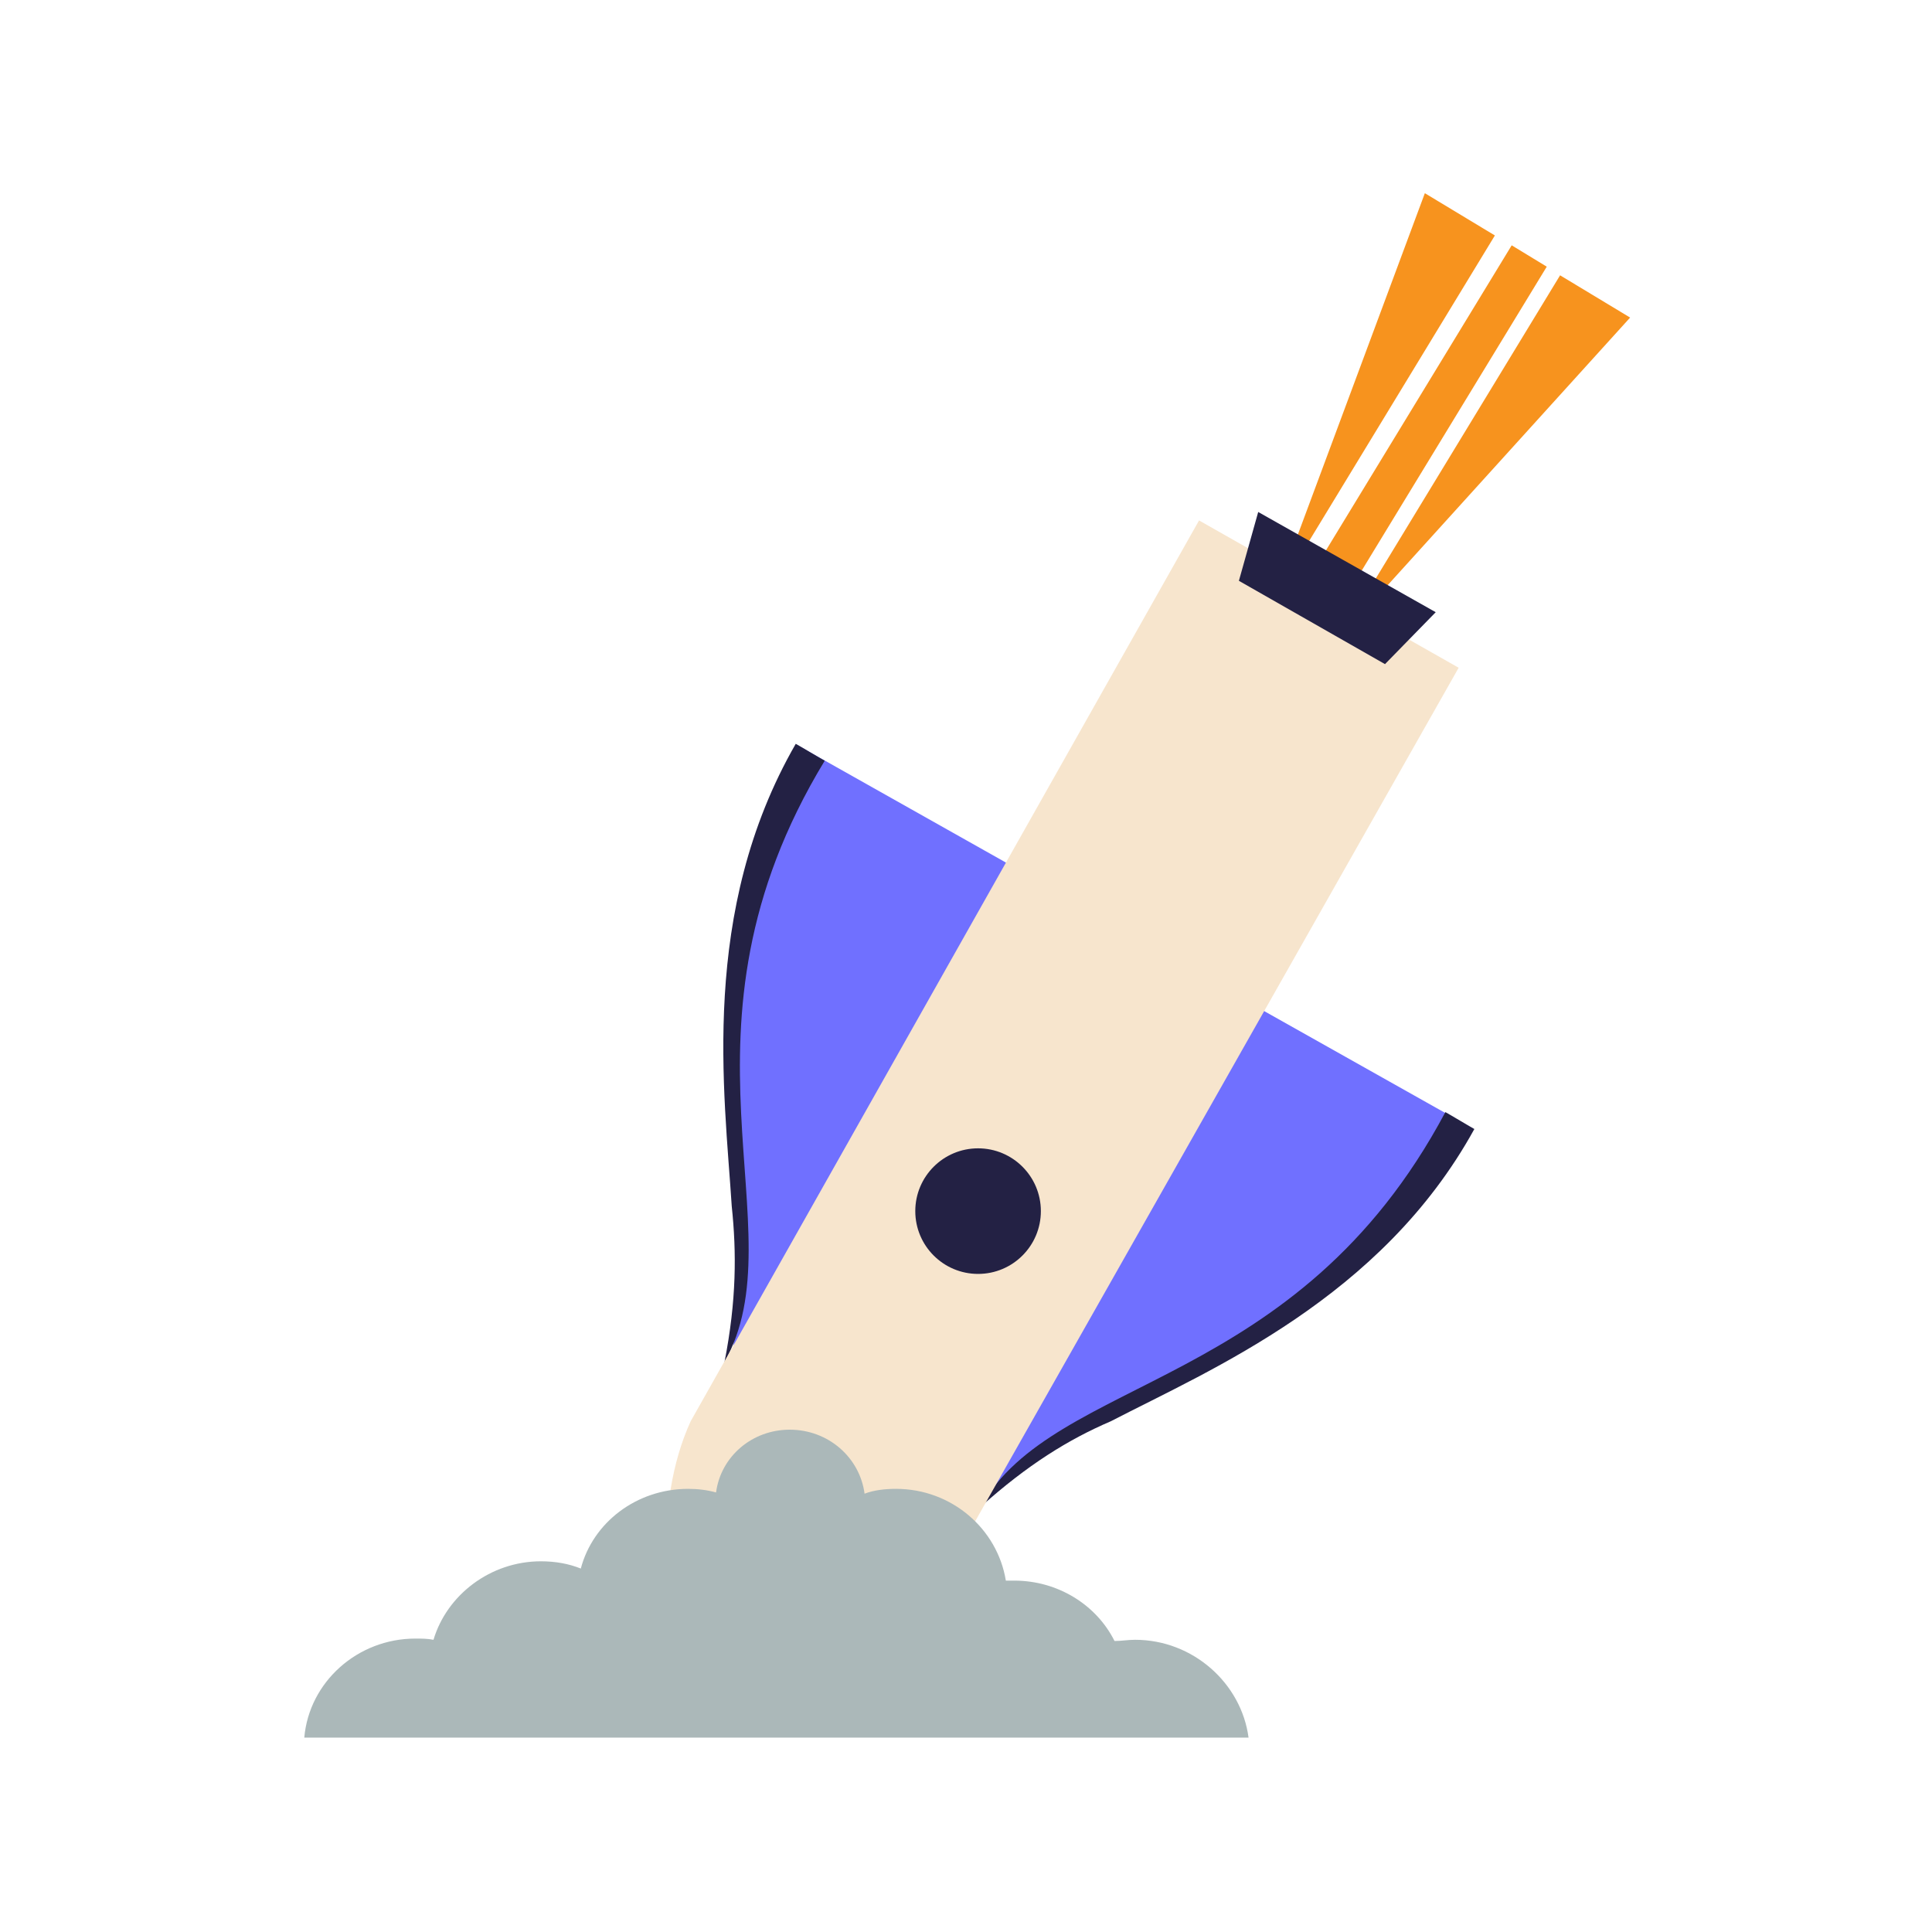
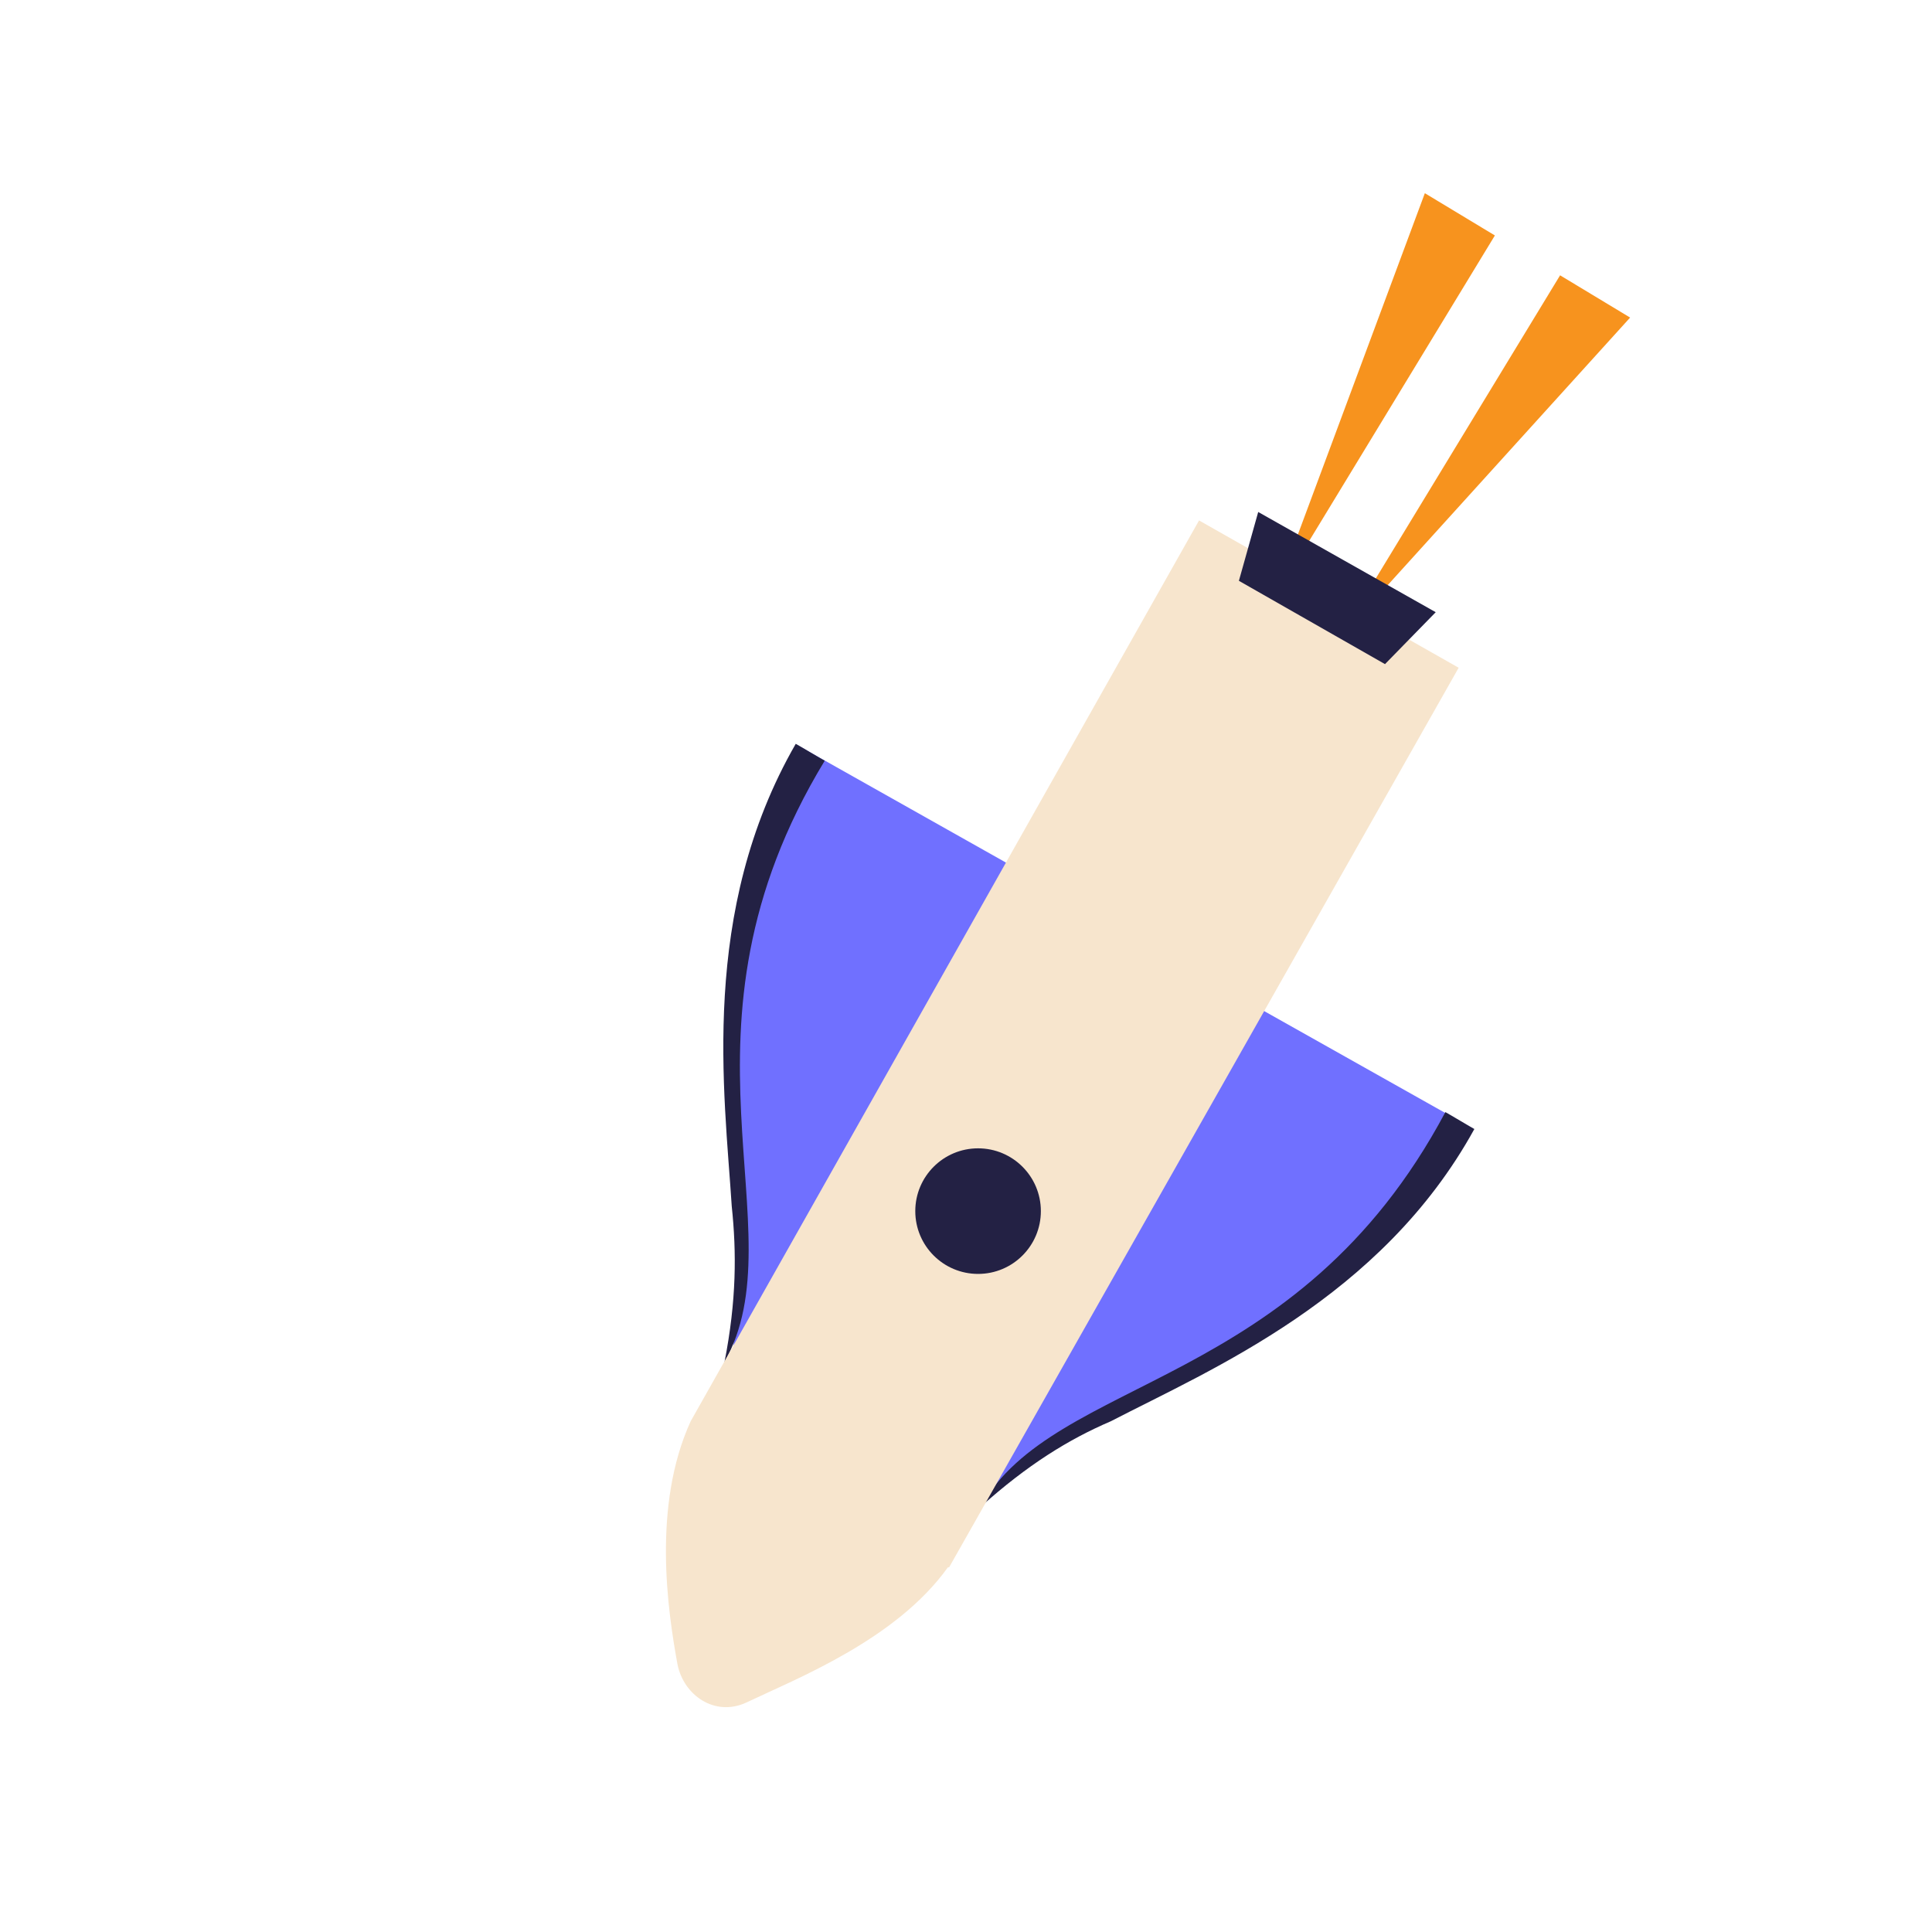
<svg xmlns="http://www.w3.org/2000/svg" version="1.1" id="Ebene_1" x="0px" y="0px" viewBox="0 0 160 160" style="enable-background:new 0 0 160 160;" xml:space="preserve">
  <style type="text/css">
	.st0{fill:#F7931E;}
	.st1{fill:#7070FF;}
	.st2{fill:#232144;}
	.st3{fill:#F7E5CD;}
	.st4{fill:#ABB8B9;}
</style>
  <g>
-     <rect x="115.8" y="18.7" transform="matrix(-0.854 -0.52 0.52 -0.854 198.961 128.331)" class="st0" width="3.4" height="35.2" />
    <polygon class="st0" points="129.2,22.8 135,26.3 110.9,52.9  " />
    <polygon class="st0" points="123.8,19.5 118,16 105.5,49.6  " />
    <path class="st1" d="M121.7,93.3c-10.3,18.1-31.9,22.3-44.5,34c-0.4,0.4,25.3-44.8,25.3-44.8L121.7,93.3z" />
    <path class="st2" d="M81.2,124.8c3.9-3.5,7.3-5.6,10.8-7.1c8.3-4.3,22.4-10.2,30.1-24.2c-0.2-0.1-2.2-1.3-2.4-1.4   C107.4,115.2,87.4,113.8,81.2,124.8z" />
    <path class="st1" d="M66.2,61.8c-10.3,18.1-2.7,38.8-6.3,55.6c-0.1,0.6,25.3-44.9,25.3-44.9L66.2,61.8z" />
    <path class="st2" d="M60,112.8c1-5.1,1-9.1,0.6-12.9c-0.6-9.4-2.7-24.4,5.3-38.3c0.2,0.1,2.2,1.3,2.4,1.4   C54.7,85.4,66.2,101.8,60,112.8z" />
    <path class="st3" d="M57.2,117.7c-3.2,7-1.9,15.7-1.1,20.1c0.5,2.6,3.1,4.4,5.7,3.2c4.2-2,12.4-5.2,16.7-11.2l0.1,0l42.2-74.5   L99.3,43.1L57.2,117.7L57.2,117.7z" />
    <circle class="st2" cx="81" cy="100.3" r="5.2" />
    <polygon class="st2" points="118.9,50.7 114.7,55 102.6,48.1 104.2,42.4  " />
-     <path class="st4" d="M94,135.8c-0.6,0-1.1,0.1-1.7,0.1c-1.5-3-4.7-5-8.3-5c-0.2,0-0.5,0-0.7,0c-0.7-4.3-4.5-7.6-9.1-7.6   c-0.9,0-1.8,0.1-2.6,0.4c-0.4-3-3-5.3-6.2-5.3c-3.1,0-5.7,2.2-6.1,5.2c-0.7-0.2-1.5-0.3-2.3-0.3c-4.3,0-7.9,2.8-8.9,6.6   c-1-0.4-2.1-0.6-3.3-0.6c-4.2,0-7.8,2.8-8.9,6.5c-0.5-0.1-1-0.1-1.5-0.1c-4.8,0-8.8,3.6-9.2,8.2h78.2   C102.8,139.4,98.8,135.8,94,135.8z" />
  </g>
</svg>